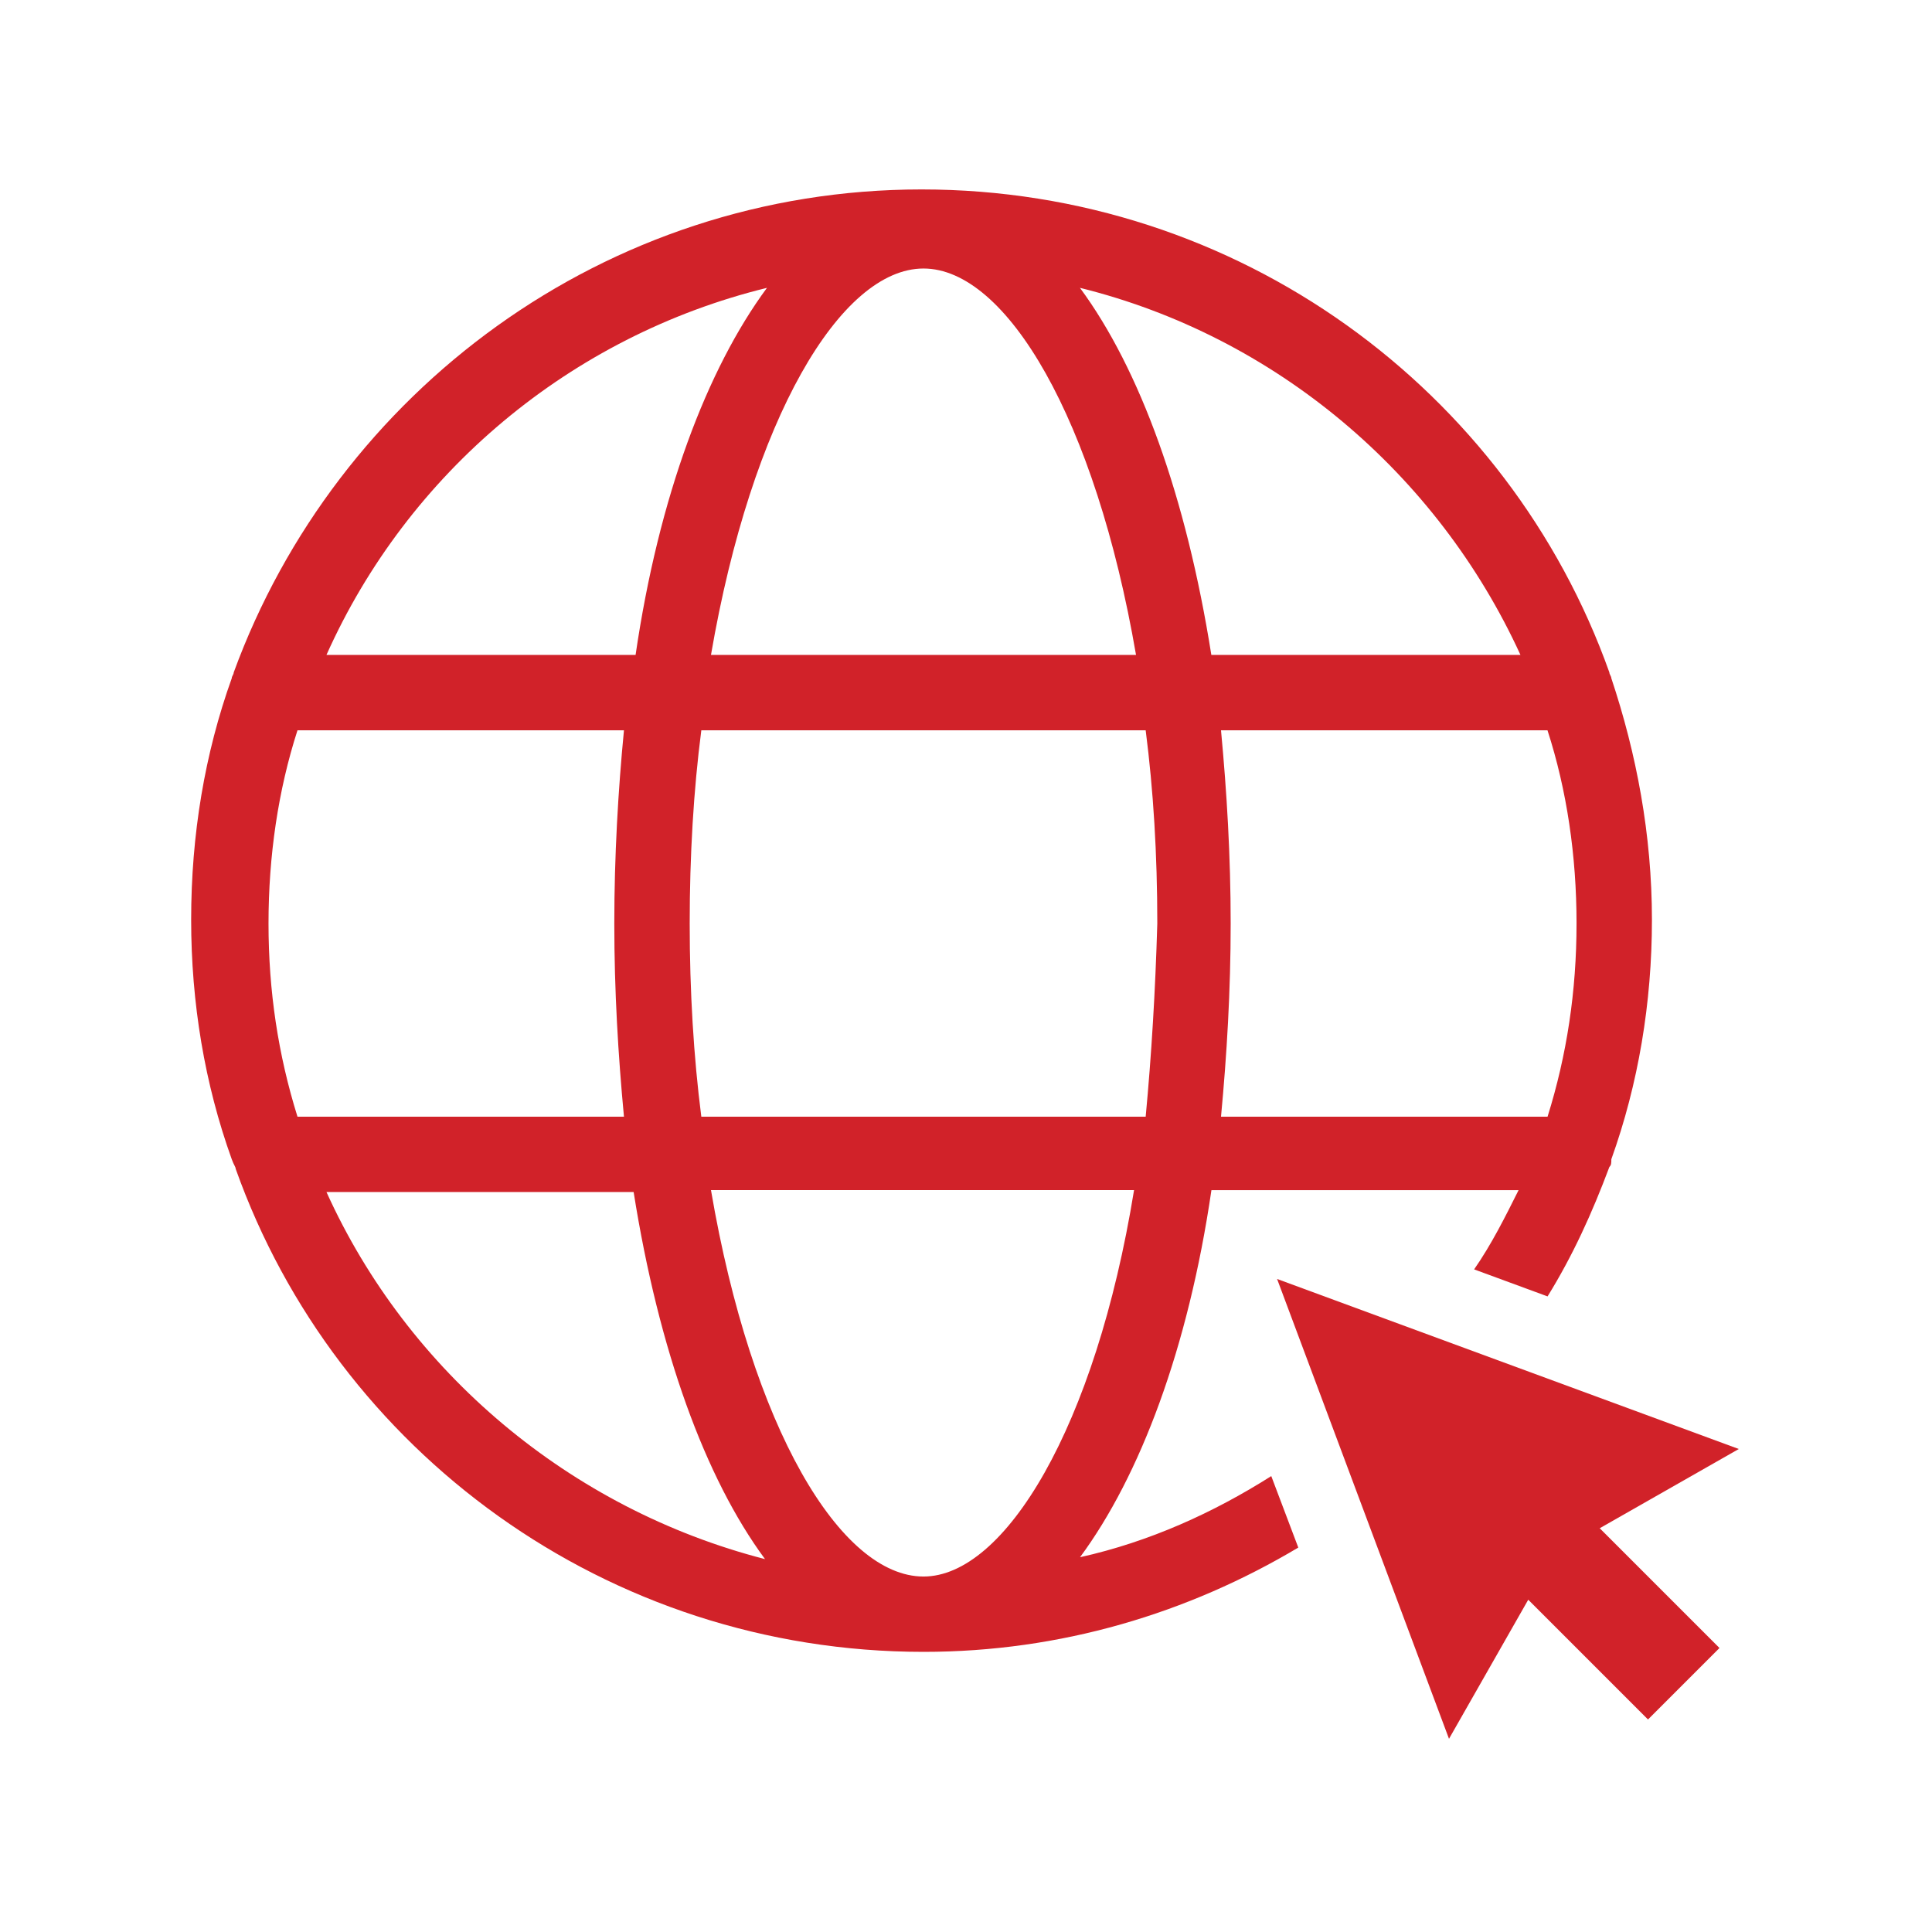
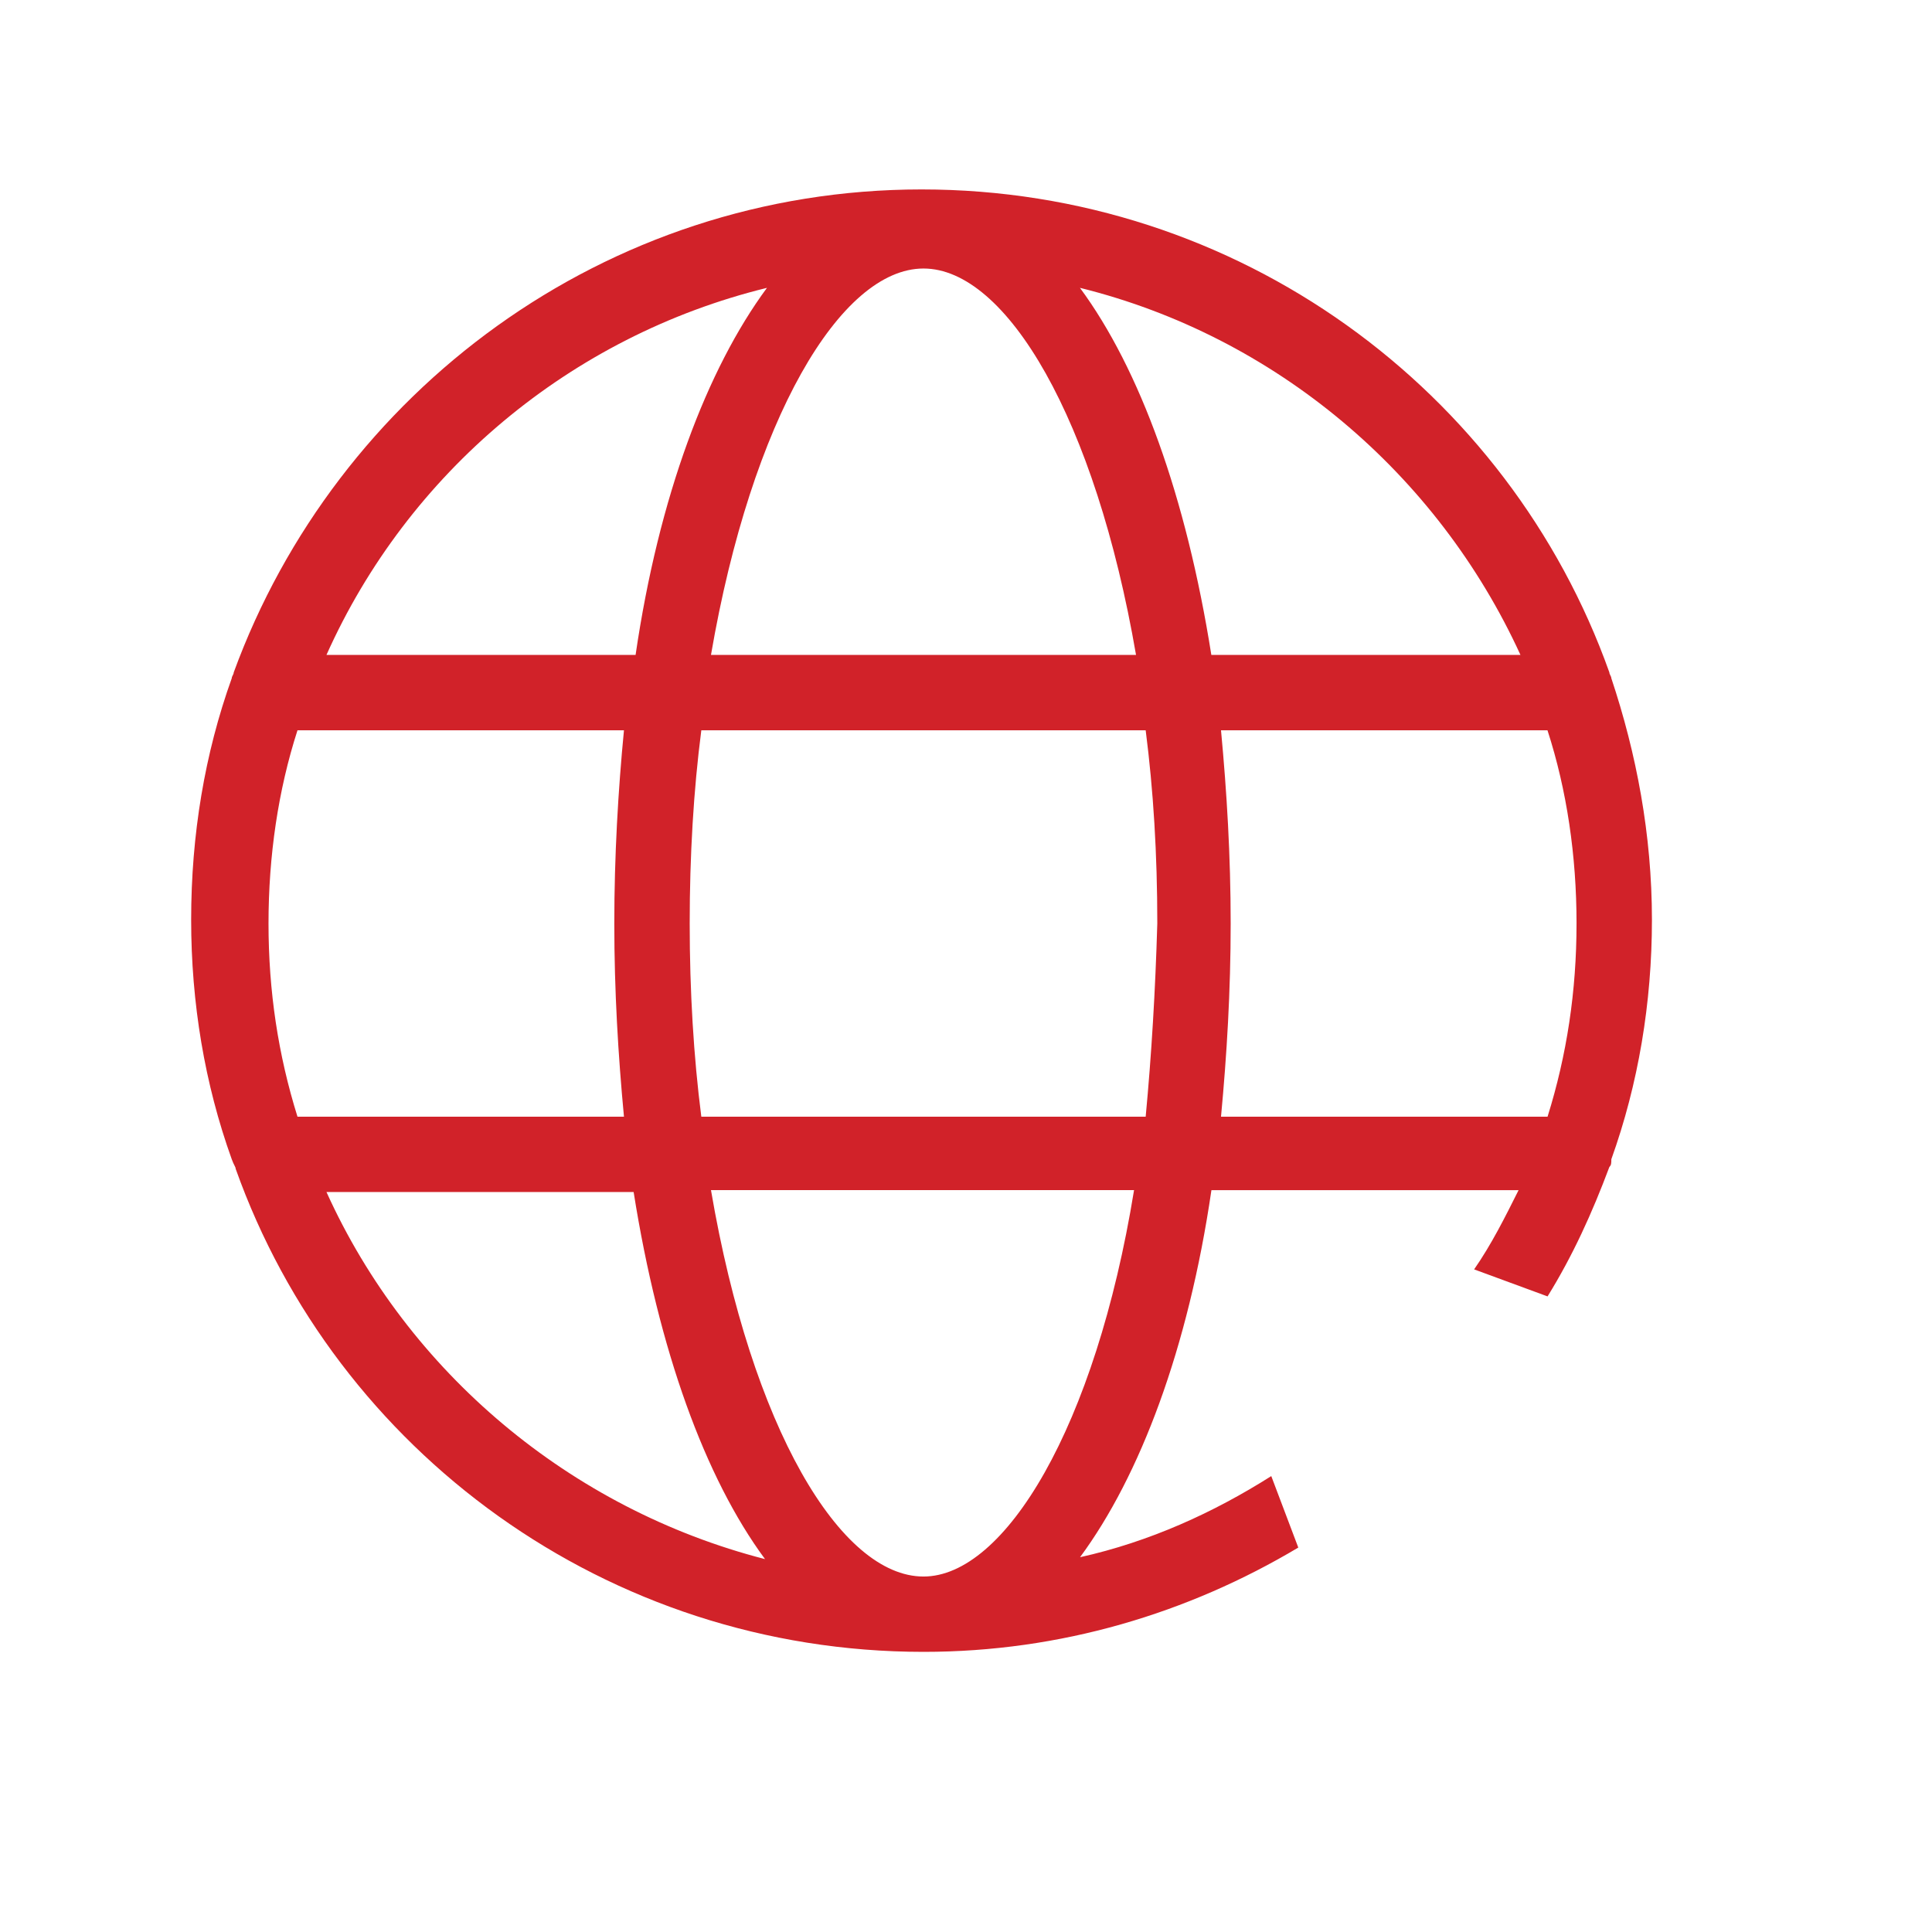
<svg xmlns="http://www.w3.org/2000/svg" width="1200pt" height="1200pt" version="1.1" viewBox="0 0 1200 1200">
  <g fill="#d12229">
-     <path d="m793.22 794.39 106.78 285.61 49.219-86.391 74.391 74.391 44.391-44.391-74.391-74.391 86.391-49.219z" />
    <path d="m146.39 726c62.391 175.22 230.39 300 427.22 300 85.219 0 164.39-24 232.78-64.781l-16.781-44.391c-36 22.781-75.609 40.781-118.78 50.391 37.219-50.391 67.219-129.61 81.609-228h190.78c-8.391 16.781-16.781 33.609-27.609 49.219l45.609 16.781c15.609-25.219 27.609-51.609 38.391-80.391 1.219-1.219 1.219-2.391 1.219-4.781 16.781-46.781 25.219-97.219 25.219-148.78 0-52.781-9.609-103.22-25.219-150 0-1.219-1.219-2.391-1.219-3.609-62.391-175.22-230.39-300-427.22-300-196.78 0-363.61 126-427.22 300 0 1.219-1.219 2.391-1.219 3.609-16.781 46.781-25.219 97.219-25.219 150 0 51.609 8.391 102 25.219 148.78 1.266 3.562 2.438 4.734 2.438 5.953zm56.391 14.391h190.78c15.609 98.391 44.391 177.61 81.609 228-121.18-31.172-221.95-116.39-272.39-228zm370.82 238.82c-51.609 0-106.78-92.391-132-240h262.78c-24 147.56-80.391 240-130.78 240zm138-285.61h-276c-4.781-37.219-7.219-78-7.219-120s2.391-82.781 7.219-120h276c4.781 37.219 7.219 76.781 7.219 120-1.219 42-3.609 81.609-7.219 120zm267.61-120c0 42-6 81.609-18 120h-202.82c3.609-38.391 6-78 6-120s-2.391-81.609-6-120h202.78c12.047 37.172 18.047 78 18.047 120zm-34.828-166.82h-192c-15.609-98.391-44.391-177.61-81.609-228 121.22 30 222 115.22 273.61 228zm-370.78-240c51.609 0 106.78 93.609 132 240h-264c25.172-146.39 80.391-240 132-240zm-97.219 12c-37.219 50.391-67.219 129.61-81.609 228h-192c50.438-112.78 151.22-198 273.61-228zm-291.61 274.82h202.78c-3.609 37.219-6 78-6 120s2.391 81.609 6 120h-202.78c-12-38.391-18-78-18-120s6-82.828 18-120z" />
  </g>
</svg>